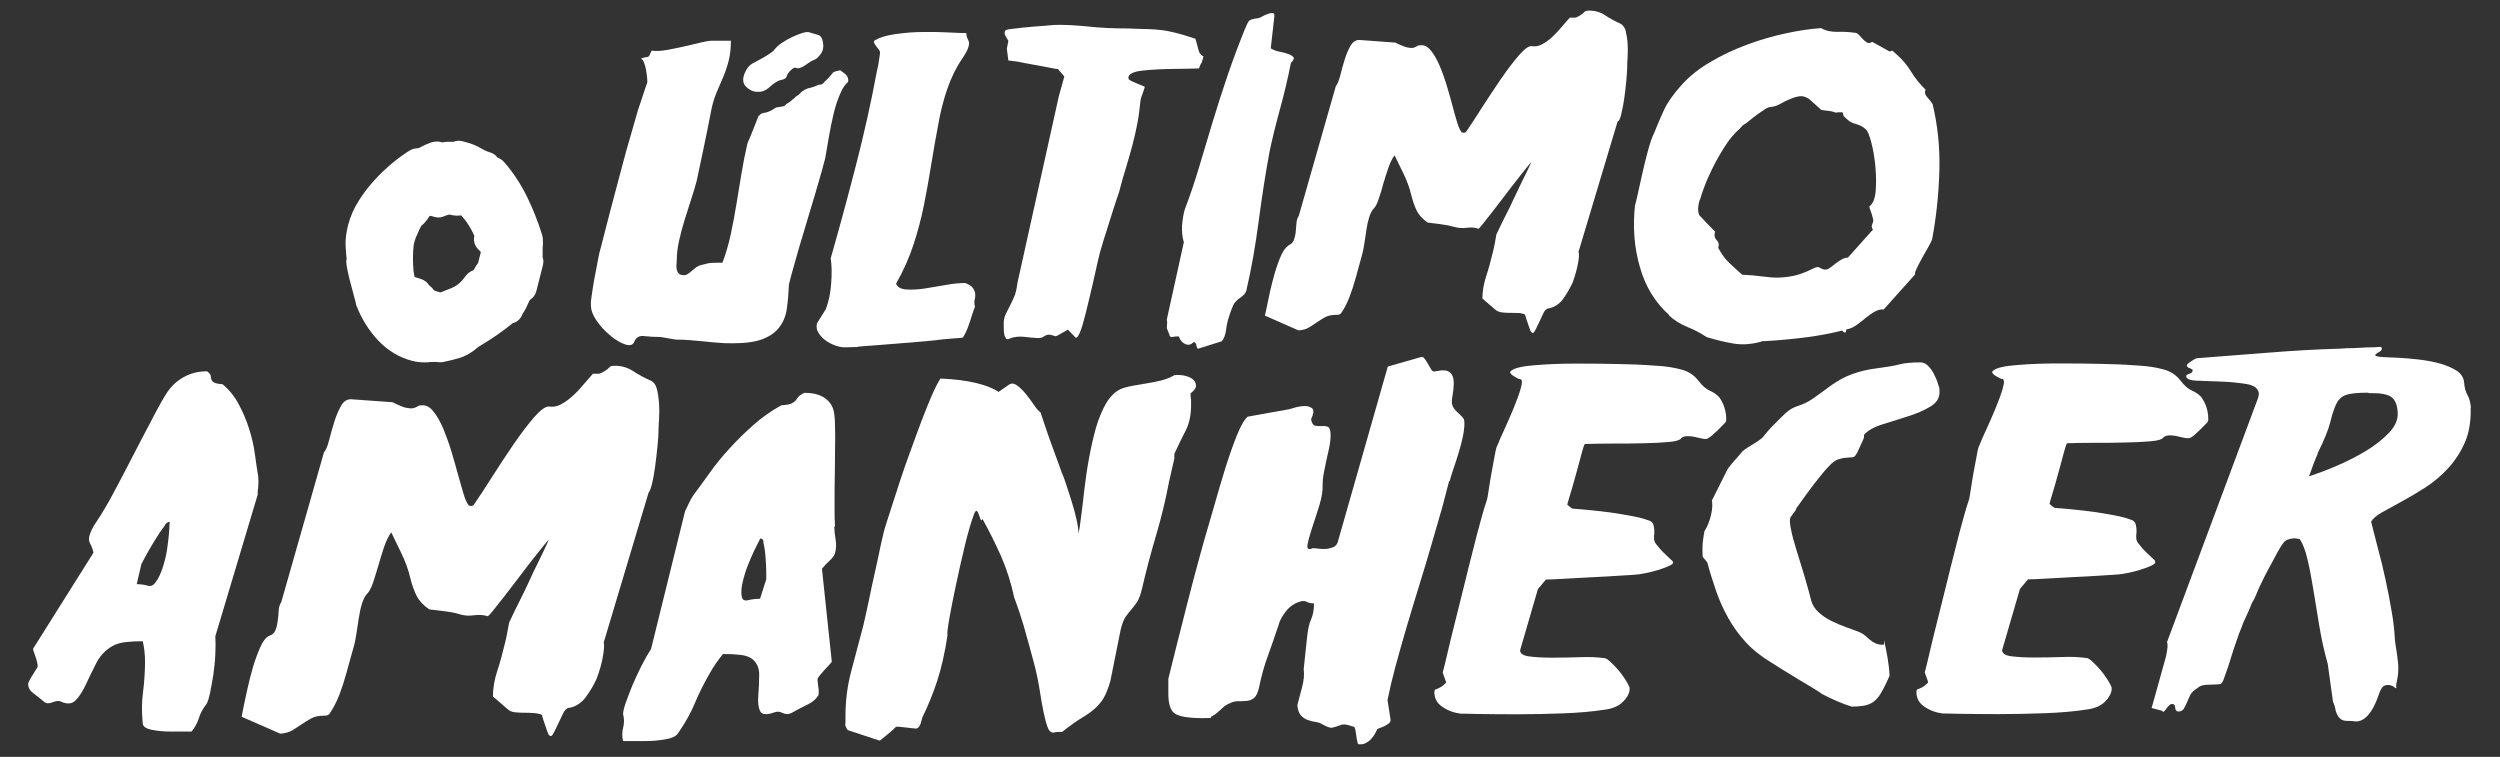
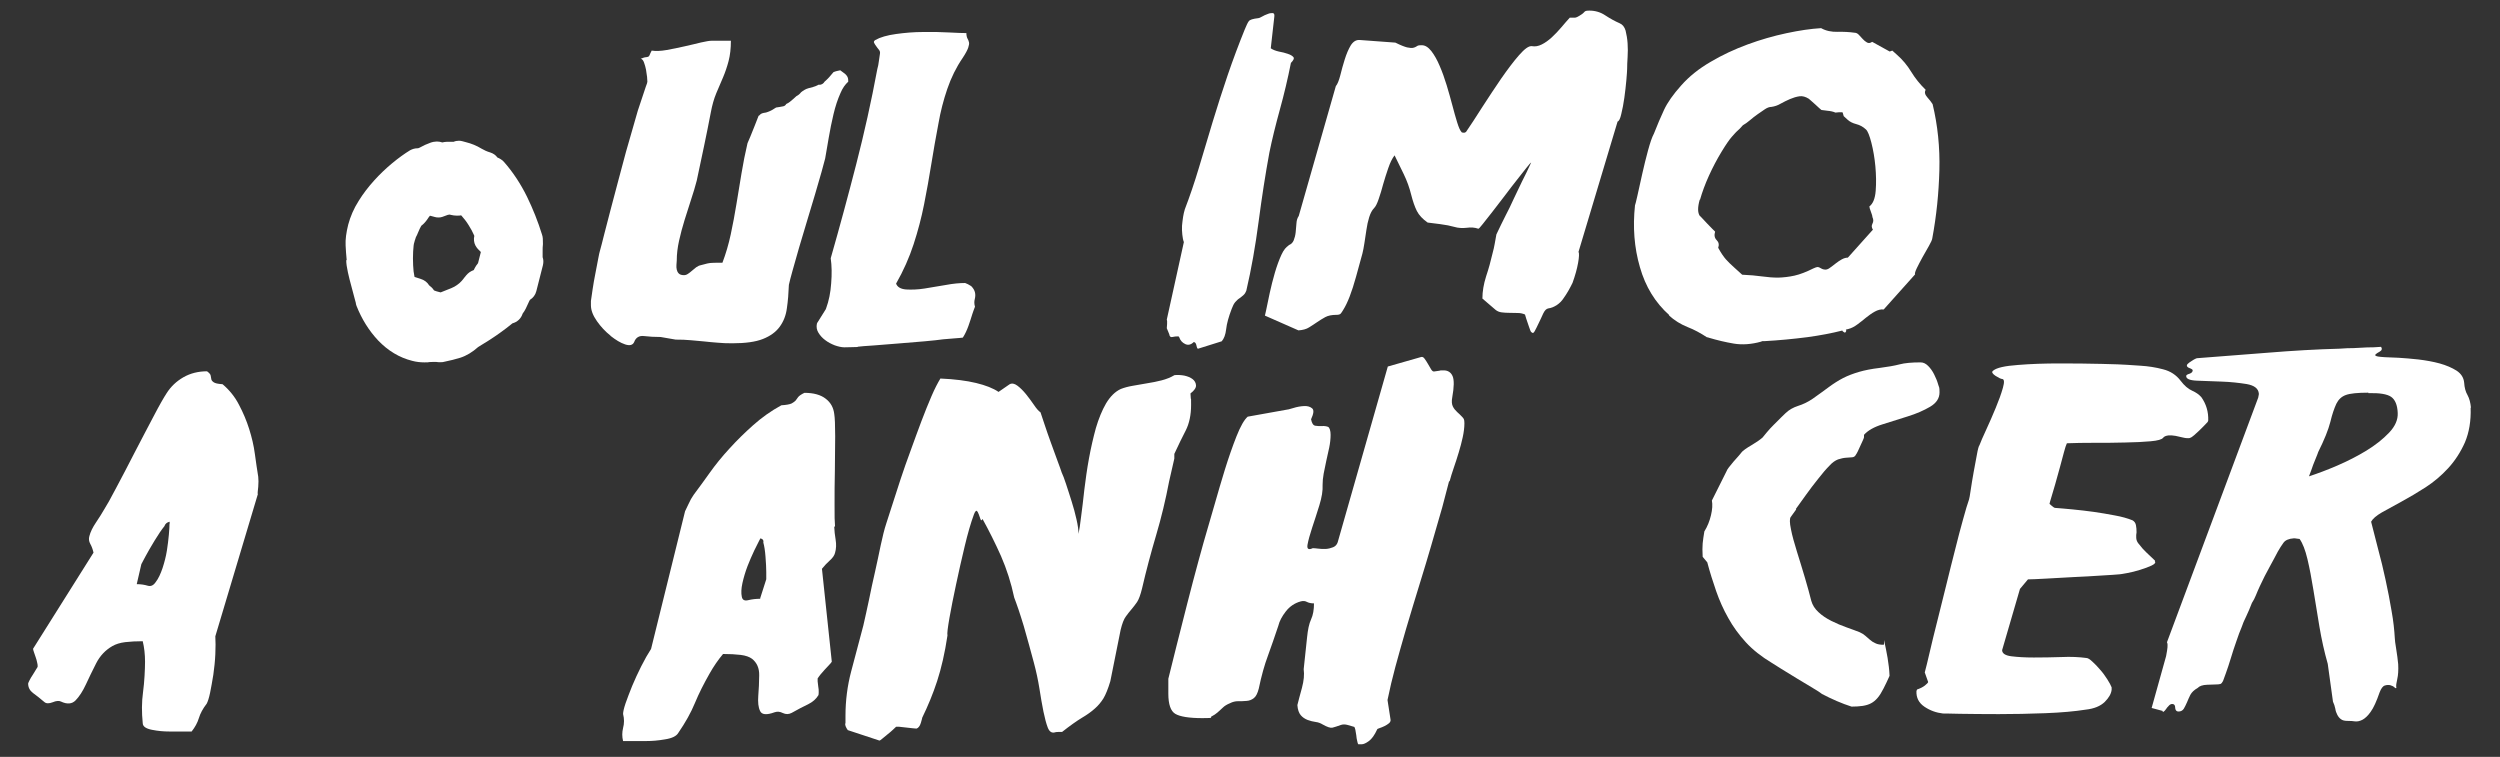
<svg xmlns="http://www.w3.org/2000/svg" id="Camada_1" version="1.1" viewBox="0 0 1625.4 492.1">
  <rect x="0" y="0" width="1625.4" height="492.1" fill="#333333" stroke="none" />
  <defs>
    <style> .st0 { fill: #fff; } </style>
  </defs>
  <path class="st0" d="M225.1,169.2c0,2.1.4,4.6,1.1,7.9.7,3,1.4,6.1,2.3,9.2.8,2.9,1.5,5.6,2.1,7.9.4,1.5.6,2.3.7,2.6,0,.7.3,1.4.5,2.1,3.4,8.6,8.1,16.1,14,22.4,6.4,6.7,13.8,11.2,22.2,13.3,2.6.7,5.3,1,7.9,1s2.2,0,3.3-.2c.9,0,1.8-.1,2.8-.1s2.2,0,3.4.2c.4,0,.7,0,1.1,0,.9,0,1.9-.1,2.8-.4,3.4-.7,6.7-1.5,9.9-2.5,4.1-1.3,8-3.7,11.7-7,4.7-2.8,9.4-5.8,13.9-9,3-2.1,5.8-4.3,8.4-6.4,3.1-.8,5.6-3.1,6.6-6.3.8-1,1.5-2.2,2.1-3.4.6-1.3,1.3-2.7,1.9-4.1.2-.5.5-1.1.8-1.5,2-1.2,3.5-3.2,4.1-5.6l4.3-16.9c.4-1.8.4-3.6-.2-5.2,0-1.1,0-2.3,0-3.7,0-1.7,0-3.3.2-4.8,0-2.7,0-4.6-.6-6.2-2.6-8.4-5.9-16.7-9.8-24.7-4.1-8.3-9.1-15.9-14.9-22.5-.6-.7-1.4-1.4-2.3-1.9-.6-.4-1.3-.7-2-1-1.1-1.6-2.8-2.7-4.7-3.3-2.1-.6-4-1.5-5.7-2.5-3.1-1.9-6.5-3.3-10.2-4.2l-2.2-.6c-.7-.2-1.5-.3-2.2-.3-1.2,0-2.4.2-3.5.7h-4.3c0,0-.1,0-.2,0-1,0-1.9.2-2.8.4-1.2-.4-2.4-.6-3.6-.6s-2.9.3-4.2.8c-2.3.8-4.7,1.9-7,3.2-.7.4-1.1.4-1.4.4,0,0,0,0,0,0-1.7,0-3.3.5-4.8,1.3-3.6,2.2-7.5,5-11.6,8.4-4.1,3.4-8,7.1-11.7,11.2-3.8,4.2-7.2,8.6-10.1,13.3-3.2,5-5.4,10.2-6.8,15.4-1.3,5.2-1.9,9.7-1.7,13.5.1,3,.4,6.2.7,9.6ZM268.6,163.6c.2-3.8.5-5,.5-5.1l.4-1.4c0-.4.2-.7.3-1,.2-.7.4-1.3.6-1.9.5-.9,1-1.9,1.4-3,.3-.8.7-1.7,1.1-2.5.4-.7.7-1.3,1-1.9,1.6-1.2,3-2.8,4.2-4.6.4-.7.9-1.3,1.4-1.9h.3c0,0,1.9.5,1.9.5l1.1.3c.7.2,1.5.3,2.3.3s1.7-.1,2.5-.4c.5-.2,1.1-.4,3-1.1.2,0,.4-.2.5-.2.4,0,.9-.1,1.3-.2l.7.2c1.3.3,2.6.5,3.9.5s1.9,0,2.8-.2c.1.1.3.3.4.4,1.5,1.7,3.1,3.7,4.5,6,1.4,2.2,2.6,4.4,3.5,6.5,0,.2.1.3.2.4-.5,2.1-.3,4.4.7,6.3.9,1.7,2.2,3,3.5,4.2,0,0,0,.1,0,.2l-1.8,7.1c-.4.5-.8,1-1.2,1.6-.6.9-1.1,1.9-1.6,2.9-.5.2-.9.4-1.4.6-2,1-3.3,2.5-4.2,3.7,0,0-.1.2-.2.2-1.6,2.2-2.8,3.4-3.5,4-1.1.9-2.2,1.7-3.3,2.3-1.3.7-2.8,1.3-4.4,1.9-1.4.5-2.9,1.1-4.5,1.8l-.8-.2c-1.2-.3-2.4-.6-3.3-1,0,0-.1,0-.3-.2-.8-1.3-1.9-2.3-3.1-3.2-1.2-2-3.2-3.5-5.6-4.2-.2,0-.5-.2-.9-.3-.8-.3-1.6-.5-2.5-.8-.2,0-.3-.1-.5-.2-.5-2.2-.8-4.8-.9-7.5-.2-3.1-.1-6,0-8.9Z" />
  <path class="st0" d="M397,218.4c3.3,2.6,6.4,4.5,9.4,5.5,3,1,5,.5,5.9-1.5,1.1-3,3.3-4.3,6.5-3.9,3.3.4,6.8.6,10.7.6l9.8,1.7c3.5,0,6.7.1,9.8.4,3,.3,6,.6,8.8.8,2.8.3,5.7.6,8.6.8,2.9.3,6.1.4,9.6.4,8.5,0,15.1-.9,19.9-2.8,4.8-1.9,8.4-4.5,10.9-7.9,2.5-3.4,4.1-7.4,4.7-12.1.7-4.7,1.1-9.8,1.3-15.2.4-1.9,1.2-5,2.4-9.3,1.2-4.3,2.6-9.2,4.2-14.8,1.6-5.5,3.4-11.3,5.2-17.4,1.8-6.1,3.6-11.9,5.2-17.3,1.6-5.4,3-10.3,4.2-14.5,1.2-4.2,2-7.2,2.4-8.9.7-3.8,1.4-8.2,2.3-13.4.9-5.2,1.9-10.3,3.1-15.3,1.2-5.1,2.7-9.7,4.6-13.9,1.3-3.1,3-5.5,5-7.3,0-1.1,0-2.2-.6-3.3-.4-.7-.9-1.3-1.5-1.8l-3.1-2.3c-1.5.3-3,.6-4.4,1.2-1,1.1-1.9,2.3-2.9,3.4-.9,1-1.9,1.9-2.9,2.8-.6,1-1.4,1.7-2.8,2-.4,0-.8,0-1.2,0,0,0-.2.1-.3.2-2,1.1-4.2,1.5-6.3,2.1-1.8.5-3.3,1.5-4.7,2.6-.8,1.1-1.8,1.9-3,2.5-.7.6-1.4,1.3-2.1,1.9-1.5,1.3-2.8,2.5-4.5,3.2-.4.7-1,1.3-1.9,1.5-1.6.3-3.1.6-4.7.8-.2.1-.4.2-.5.3-1.5,1-3,1.9-4.7,2.5-.9.4-1.8.6-2.8.7-1,.2-1.9.5-2.6,1.3-.2.3-.5.5-.8.6-.8,2-1.6,4.1-2.5,6.4-1,2.5-2,4.9-2.9,7.2-1,2.3-1.6,3.7-1.8,4.2-1.5,6.4-2.8,12.9-3.9,19.6-1.1,6.7-2.2,13.3-3.3,20-1.1,6.7-2.3,13.2-3.7,19.7-1.4,6.5-3.2,12.6-5.4,18.4-2.4,0-4.6,0-6.5.1-2,0-4.4.6-7.5,1.5-1.1.2-2.1.7-3.1,1.4-1,.8-1.9,1.5-2.8,2.3-.9.8-1.7,1.4-2.6,2-.9.6-1.7.8-2.6.8-1.5,0-2.6-.4-3.3-1.1-.7-.7-1.1-1.6-1.3-2.5-.2-.9-.3-2-.2-3.1.1-1.1.2-2.1.2-2.8,0-4.1.5-8.4,1.5-12.9,1-4.5,2.2-9,3.6-13.5,1.4-4.5,2.8-8.9,4.2-13.2,1.4-4.3,2.7-8.4,3.7-12.4,1.5-7.1,3.1-14.5,4.7-22.2,1.6-7.7,3.1-15,4.4-21.9.9-4.9,2.1-9.1,3.6-12.7,1.5-3.6,3-7,4.4-10.3,1.4-3.3,2.6-6.8,3.6-10.6,1-3.8,1.5-8.2,1.5-13.2h-12.7c-1.3,0-3.5.4-6.7,1.1-3.1.8-6.7,1.6-10.6,2.5-3.9.9-7.8,1.7-11.7,2.4-3.9.7-7.2.8-9.8.4-.7,1.3-1.1,2.3-1.3,2.8-.2.6-.5.9-.8,1.1-.3.2-.9.3-1.6.4-.8,0-1.9.4-3.4,1,.9.2,1.6,1,2.1,2.4.5,1.4,1,3,1.3,4.6.3,1.7.5,3.3.7,4.8.1,1.5.2,2.5.2,3.1s-.3,1.3-1,3.2c-.7,2-1.4,4.1-2.1,6.3-.8,2.3-1.8,5.3-3.1,9.3-.7,2.4-1.7,6.1-3.1,10.8-1.4,4.8-2.9,10.1-4.6,16-1.6,5.9-3.3,12.1-5,18.7-1.7,6.6-3.4,12.9-5,18.9-1.6,6-3,11.4-4.2,16.2-1.2,4.8-2.1,8.4-2.8,10.8-.2.6-.6,2.3-1.1,5.1-.5,2.8-1.1,6-1.8,9.4-.7,3.5-1.3,6.9-1.8,10.3-.5,3.4-.9,5.9-1.1,7.6v2.8c0,3.2,1.3,6.6,3.9,10.3,2.6,3.7,5.5,6.8,8.8,9.4Z" />
  <path class="st0" d="M557.9,225.4c1.7-.2,5.1-.5,10.1-.8,5-.4,10.4-.8,16.3-1.3,5.9-.5,11.5-.9,16.9-1.4,5.4-.5,9.4-.9,12-1.3,1.7-.2,4.6-.4,8.5-.7,1.4-.1,2.9-.2,4.3-.4,3-4.6,4.6-10.4,6.2-15.4.5-1.6,1.1-3.1,1.7-4.7-.5-1.6-.6-3.4-.1-5.1.7-3,.2-5.6-2.1-8-.1-.1-.2-.2-.3-.3-1.5-1-2.8-1.6-3.9-2-3.7,0-7.9.4-12.7,1.3-4.8.8-9.4,1.6-13.8,2.3-4.4.7-8.4.8-11.9.6-3.5-.3-5.6-1.5-6.5-3.8,4.8-8.4,8.6-17,11.4-25.6,2.8-8.6,5.1-17.3,6.8-25.9,1.7-8.6,3.3-17.4,4.7-26.2,1.4-8.8,3-17.7,4.7-26.7,1.3-7.5,3.2-14.9,5.7-22.2,2.5-7.3,5.8-14,9.9-20,2-3,3.2-5.3,3.7-6.8.5-1.5.7-2.7.5-3.5-.2-.8-.5-1.7-1-2.5-.4-.8-.7-2-.7-3.5-2.2,0-5.9-.1-11.2-.4-5.3-.3-11-.4-16.9-.3-6,0-11.8.5-17.6,1.3-5.8.8-10.3,2.1-13.5,3.9-.9.6-1.1,1.2-.8,1.8.3.7.8,1.4,1.3,2.1.5.8,1.1,1.5,1.8,2.4.7.8.9,1.7.7,2.7-.2,1.5-.4,3.1-.7,4.8-.2,1.7-.5,3.4-1,5.1-3.9,21-8.5,41.6-13.7,61.8-5.2,20.2-10.7,40.6-16.6,61.2.7,4.9.8,10.3.3,16.3-.4,6-1.5,11.4-3.3,16.3,0,.2-.3.8-1,1.8-.7,1-1.3,2.1-2,3.2-.7,1.1-1.3,2.2-2,3.2-.7,1-1,1.6-1,1.8-.4,2.1-.1,4,1,5.8,1.1,1.8,2.5,3.4,4.4,4.8,1.8,1.4,3.9,2.5,6.2,3.4,2.3.8,4.4,1.3,6.3,1.3s2.7,0,4.7-.1c2.1,0,3.3-.1,3.7-.1Z" />
-   <path class="st0" d="M653.9,220.1c.7.6,1.5.6,2.6,0,2.8-1.1,6-1.5,9.4-1.1,3.5.4,6.4.7,8.8.8,1.7,0,2.9-.3,3.6-.8,1.3-.9,2.4-1.4,3.3-1.4s1.6,0,2.3.3c.7.2,1.2.4,1.8.6.5.2,1.1,0,1.8-.3l6.8-3.9,4.6,4.8c.7.9,1.5.5,2.4-1.3,1-1.8,2-4.4,2.9-7.9,1-3.5,2-7.5,3.1-12,1.1-4.5,2.2-9.1,3.3-13.9,1.1-4.8,2.1-9.4,3.1-13.9,1-4.5,2-8.3,3.1-11.5.2-.9.9-3.1,2-6.5,1.1-3.4,2.2-7,3.4-10.8,1.2-3.8,2.3-7.4,3.4-10.6,1.1-3.2,1.7-5.2,2-5.9,1.5-5.8,3-11.2,4.6-16.2,1.5-5,2.9-9.8,4.1-14.4,1.2-4.6,2.2-9.1,3.1-13.6.9-4.5,1.5-9.3,2-14.4,0-.9.4-2.6,1.3-4.9.9-2.3,1.4-4,1.6-4.9-.9-.4-2.7-1.1-5.5-2.3-2.8-1.1-4.4-2-4.9-2.5l-.3-1.1c.2-2.4,3.3-4,9.3-4.6,6-.7,12.8-1,20.5-1.1,5.5,0,10.9-.2,16.1-.3.1-.4.3-.7.4-1.1.4-1.1.9-2.1,1.5-2.9.3-1.3.7-2.5,1.1-3.8-.1,0-.3-.2-.4-.2-.9-.6-1.5-1.2-2-1.8-.4-.7-.8-1.6-1.1-3-.3-1.3-.9-3.5-1.8-6.5-5-1.7-9.2-3-12.5-3.8-3.4-.8-6.5-1.5-9.4-1.8-2.9-.4-6-.6-9.3-.7-3.3,0-7.4-.2-12.4-.4-9.8,0-18.6-.4-26.5-1.3-7.9-.8-15.1-1.2-21.6-1-4.3.4-8.8.8-13.5,1.1-4.7.4-9.9.9-15.8,1.7-1.7.2-2.7.7-2.9,1.4-.2.8-.2,1.5.2,2.4.3.8.8,1.6,1.3,2.4.5.8.8,1.2.8,1.4l-1,5.1,1,7.6c.2,0,2.3.3,6.2.8,2.6.6,6.1,1.2,10.4,2,4.3.8,7.9,1.4,10.7,2,2.8.6,4.4.8,4.9.8l4.2,4.8-3.6,12.9-27,121.8c-.4,3.6-1.1,6.5-2.1,8.7-1,2.3-1.9,4.2-2.8,5.9-.9,1.7-1.7,3.3-2.4,4.8-.8,1.5-1.3,3.3-1.5,5.3v3.9c0,1.5.1,2.9.3,4.2.2,1.3.7,2.3,1.3,2.8Z" />
  <path class="st0" d="M770.3,136.2c-.4,1.3-.8,2.9-1.1,4.8-.3,1.9-.5,3.8-.7,5.8-.1,2,0,3.9.2,5.8.2,1.9.5,3.5,1,4.8l-11.1,50.4c.2.4.3,1.3.2,2.8-.1,1.5-.2,2.4-.2,2.8l1.6,3.9c.2,1.5.9,2.1,2.1,1.8,1.2-.3,2.3-.4,3.4-.4s.5.2,1,.6c.7,2.1,2,3.5,3.9,4.4s3.8.4,5.5-1.3c.9,0,1.5.8,1.8,2.3.3,1.5.7,2.2,1.1,2l15.3-4.8c1.5-1.7,2.5-4.3,2.9-7.9.4-3.6,1.6-8,3.6-13.2.7-1.9,1.4-3.3,2.3-4.4.9-1,1.8-1.9,2.8-2.5,1-.7,1.8-1.4,2.6-2.1.8-.7,1.4-1.7,1.8-2.8,3.3-14.1,5.9-29,8-44.9,2.1-15.9,4.4-30.8,7-44.9,1.7-8.4,4-17.7,6.8-27.9,2.8-10.1,5.2-20.3,7.2-30.4,1.7-1.7,2.3-3,1.6-3.8-.7-.8-1.8-1.5-3.6-2.1-1.7-.6-3.7-1.1-5.9-1.5-2.2-.5-3.9-1.2-5.2-2.1l2.3-20.5c.2-1.5-.1-2.3-1-2.4-.9,0-2,0-3.3.6-1.3.5-2.6,1-3.7,1.7-1.2.7-2,1-2.4,1-3.5.4-5.5,1-6.2,2-.7.9-1.5,2.7-2.6,5.3-3.9,9.6-7.6,19.5-11.1,29.7-3.5,10.2-6.7,20.4-9.8,30.5-3,10.1-6,20-8.9,29.7-2.9,9.7-6,18.8-9.3,27.4Z" />
  <path class="st0" d="M838,159.6c-1.7.8-3.4,2.8-4.9,6.1-1.5,3.3-2.9,7.1-4.2,11.5-1.3,4.4-2.4,8.9-3.4,13.4-1,4.5-1.8,8.4-2.4,11.5l-.7,3.1,21.8,9.6c2.8-.2,5.2-.8,7-2,1.8-1.1,3.6-2.3,5.2-3.4,1.6-1.1,3.4-2.2,5.2-3.2,1.8-1,4.3-1.5,7.3-1.5s3-1.1,4.4-3.2c1.4-2.2,2.8-5.1,4.2-8.7,1.4-3.7,2.8-7.9,4.1-12.7,1.3-4.8,2.7-9.9,4.2-15.3.4-1.7.9-3.9,1.3-6.8.4-2.8.9-5.7,1.3-8.6.4-2.9,1-5.6,1.8-8.2.8-2.5,1.8-4.5,3.1-5.8,1.1-1.1,2.1-3.1,3.1-6.1,1-2.9,2-6.1,2.9-9.6,1-3.5,2.1-6.9,3.3-10.4,1.2-3.5,2.5-6.2,4.1-8.3,1.7,3.6,3.7,7.6,5.9,12.1,2.2,4.5,3.8,9,4.9,13.5,1.1,4.3,2.3,7.8,3.7,10.6,1.4,2.7,3.7,5.2,7,7.5,1.5.2,4.2.5,8,1,3.8.5,6.9,1.1,9.3,1.8,2.6.8,5.3.9,8.1.6,2.8-.4,5.3-.2,7.5.6.2.2,1.2-.8,2.9-3,1.7-2.2,3.8-4.8,6.3-8,2.5-3.2,5.2-6.7,8-10.4,2.8-3.8,5.5-7.2,8-10.4,2.5-3.2,4.6-5.9,6.3-8,1.7-2.2,2.7-3.2,2.9-3.2-2.2,4.7-4.1,8.8-5.9,12.2-1.7,3.5-3.5,7.2-5.4,11.3-1.8,4-3.6,7.7-5.4,11.1-1.7,3.4-3.7,7.4-5.9,12.1-.4,2.3-.8,4.3-1.1,6.1-.3,1.8-.8,4-1.5,6.6-1.1,4.7-2.4,9.6-4.1,14.6-1.6,5.1-2.4,9.8-2.4,14.4l8.5,7.3c1.1.9,2.4,1.5,4.1,1.7,1.6.2,3.3.3,5,.3s3.5,0,5.4.1c1.8,0,3.4.4,4.7,1,0,.2.3,1.1.8,2.7.5,1.6,1.1,3.4,1.8,5.3.7,2,1.1,3.1,1.3,3.2.9,1.1,1.7,1,2.4-.4.8-1.4,1.6-3.1,2.6-5.2,1-2.1,2-4.1,2.9-6.2,1-2.1,2.1-3.2,3.4-3.4,1.7-.2,3.5-.9,5.4-2.1,1.8-1.2,3.3-2.7,4.4-4.4,1.1-1.5,2.1-3.1,3.1-4.8,1-1.7,1.9-3.5,2.8-5.3,1.7-4.7,2.9-9,3.6-12.9.7-3.9.8-6.4.3-7.3l25.4-84.7c.9-.2,1.7-1.8,2.4-4.9.8-3.1,1.4-6.6,2-10.6.5-3.9,1-7.7,1.3-11.4.3-3.7.5-6.1.5-7.2,0-2.1.1-4.6.3-7.7.2-3.1.2-6.1,0-9.1-.2-3-.7-5.7-1.3-8.2-.7-2.4-2-4-3.9-4.8-3-1.3-6.1-3-9.3-5.1-3.1-2.1-6.6-3.1-10.3-3.1s-2.7.8-4.9,2.3c-2.2,1.5-3.7,2.3-4.6,2.3h-3.3c-1.7,1.9-3.6,4-5.5,6.3-2,2.3-4,4.5-6.2,6.5-2.2,2-4.3,3.5-6.5,4.6-2.2,1.1-4.3,1.5-6.5,1.1-2-.2-4.7,1.8-8.3,5.9-3.6,4.1-7.4,9.2-11.6,15.2-4.1,6-8.2,12.2-12.4,18.7-4.1,6.5-7.6,11.8-10.4,15.9-.4.4-.9.6-1.3.6s-.5,0-1-.1c-.4,0-.7-.2-.7-.4-.9-.9-1.8-3-2.8-6.2-1-3.2-2-6.8-3.1-11-1.1-4.1-2.3-8.5-3.7-13.1-1.4-4.6-2.9-8.8-4.6-12.7-1.6-3.8-3.4-7-5.4-9.6-2-2.5-4-3.8-6.2-3.8s-2.6.2-3.3.7c-.7.5-1.5.8-2.4,1-1,.2-2.3,0-3.9-.3-1.6-.4-4.2-1.4-7.6-3.1l-23.1-1.7c-2.4-.2-4.3,1-5.9,3.5-1.5,2.5-2.8,5.6-3.9,9.1-1.1,3.6-2.1,7-2.9,10.4-.9,3.4-1.8,5.7-2.9,7l-24.1,84.4c-.9,1.3-1.4,2.9-1.5,4.8-.1,1.9-.3,3.8-.5,5.8-.2,2-.7,3.8-1.3,5.3-.7,1.6-1.8,2.7-3.6,3.2Z" />
  <path class="st0" d="M1085.1,205.1c3.6,3.3,7.6,5.7,12,7.5,4.4,1.7,8.6,4,12.7,6.7.3,0,.7,0,1.3.3,5.4,1.6,10.8,2.9,16.2,3.8,5.4.9,11.4.5,17.8-1.3.3-.3,1-.4,2.1-.3,9.2-.5,18.6-1.4,28-2.6,8-1.1,15.5-2.5,22.6-4.3,0,.2.2.5.5.7.7.6,1.2.8,1.5.5.6-.7.7-1.2.3-1.8.5-.1,1.1-.3,1.6-.4,2-.5,3.9-1.5,5.8-2.9,1.9-1.4,3.7-2.8,5.6-4.4,1.9-1.5,3.8-2.9,5.8-4,2-1.1,3.9-1.6,5.8-1.4l20.4-22.8c-.3-.5.1-1.9,1.1-4,1-2.1,2.3-4.5,3.7-7.1,1.5-2.6,2.9-5.1,4.2-7.4,1.3-2.3,2.1-4,2.2-5,2.7-14.5,4.2-29.2,4.6-44.2.4-14.9-1.1-29.3-4.4-43-.8-1.3-2-2.8-3.5-4.5-1.5-1.7-1.9-3.3-1-4.8-3.8-3.7-6.9-7.6-9.4-11.7-2.5-4.1-5.6-7.9-9.4-11.2l-2.9-2.6-1.7.6-11.4-6.3c-1.3.9-2.4,1-3.4.4-1-.6-1.9-1.3-2.7-2.2-.8-.9-1.7-1.8-2.5-2.7-.8-.9-1.8-1.4-2.7-1.4-3.5-.5-7.3-.7-11.2-.6-3.9.1-7.5-.6-10.7-2.4-6.7.4-14.2,1.5-22.6,3.3-8.4,1.8-16.8,4.2-25.2,7.3-8.4,3.1-16.4,6.8-24,11.3-7.6,4.4-14,9.5-19.2,15.4-5.2,5.8-8.9,11.1-11.1,15.8-2.2,4.7-4.4,9.9-6.6,15.5-1.2,2.2-2.4,5.7-3.8,10.8-1.4,5-2.6,10.2-3.8,15.4-1.2,5.2-2.2,9.9-3.1,14-.9,4.1-1.5,6.3-1.6,6.4-1.5,14.1-.5,27.5,3.2,40.2,3.6,12.7,10,23.1,19.1,31.2ZM1105.3,129.8c1.4-4.9,3.3-10.1,5.8-15.6,2.5-5.5,5.2-10.6,8.1-15.4,2.9-4.8,5.2-8.1,6.8-9.9.4-.5,1-1.1,1.7-1.9.7-.8,1.5-1.6,2.3-2.3.8-.7,1.5-1.4,2.1-2.1.6-.6.9-1.1,1.1-1.2,1.4-.8,2.9-1.8,4.5-3.2,1.6-1.4,3.2-2.6,5-3.9,1.7-1.2,3.3-2.3,4.8-3.3,1.5-1,2.9-1.5,4.2-1.5,2-.3,4-.9,6-2.1,2-1.1,4-2.1,6.1-3,2.1-.9,4.1-1.5,6.1-1.8,2-.3,4,.3,6.1,1.6l1.5,1.3,2.7,2.4,2.5,2.3,1.5,1.3c.4,0,1.7.2,3.9.5,2.2.2,3.9.6,5.2,1.2.3,0,1-.1,2.2-.2,1.2,0,2,0,2.4,0,.1.1.4.9.8,2.5l2.5,2.3c1.5,1.4,3.4,2.3,5.7,2.9,2.3.6,4.4,1.7,6.3,3.5,1.1,1,2.3,3.9,3.5,8.6,1.2,4.7,2.1,9.9,2.6,15.4.5,5.6.6,10.9.2,15.9-.4,5-1.8,8.4-4.1,10.1,0,.6.3,1.7,1,3.5.7,1.8,1,2.9,1,3.5.7,1.5.7,2.9,0,4.2-.7,1.3-.6,2.6.3,3.9l-16.3,18.2c-1.3,0-2.6.4-3.9,1.1-1.3.7-2.6,1.6-3.9,2.6-1.3,1-2.5,2-3.7,2.8-1.1.9-2.2,1.3-3.2,1.3-1.1-.1-1.9-.3-2.3-.6-.4-.2-.8-.5-1.3-.7-.4-.2-.9-.4-1.4-.4-.5,0-1.4.3-2.7.9-4.6,2.3-8.7,3.9-12.3,4.7-3.6.8-7.2,1.2-10.6,1.3-3.4,0-6.9-.3-10.6-.8-3.7-.5-7.9-.9-12.8-1.1l-5.2-4.7c-2.1-1.9-3.9-3.6-5.4-5.3-1.5-1.7-3.2-4.2-5-7.5.7-2,.4-3.6-1-5-1.4-1.4-1.7-3.2-1-5.5-.4-.4-1.1-1.1-2.1-2.1-1-1-2-2.1-3.1-3.2-1.1-1.1-2.1-2.2-3-3.2-.9-1-1.5-1.6-1.8-1.8-1.4-2.1-1.4-5.6,0-10.5Z" />
-   <path class="st0" d="M491.9,59.6c3,.5,5.9-.6,8.7-3.2,2.9-2.6,5.2-4,7.2-4.4,1.9-.4,3.1-1,3.5-1.9.4-1.6,1.4-3.2,2.9-4.5,1.5-1.4,2.5-1.9,3.2-1.5,1.3.7,3.3.2,6-1.6,1.1-.7,2.1-1.5,3.2-2.2,1.1-.7,2.1-1.2,3-1.5,1-.3,2.2-1.4,3.8-3.4,1.6-2,2.2-4.5,1.7-7.6-.4-3-1.6-4.8-3.5-5.2-1.9-.5-3.7-1-5.4-1.6-1.7-.6-5.5.4-11.4,3.2-2.3,1.1-4.5,2.3-6.5,3.7-2,1.4-3.7,2.9-5.1,4.7-1.4,1.7-5.9,4.5-13.5,8.4-2.5,1.3-4.4,3.6-5.7,7-1.3,3.4-1,6.1.8,8.1,1.8,2,4.2,3.3,7.2,3.7Z" />
  <path class="st0" d="M167.5,321c0-.4.1-1.9.4-4.5.2-2.6.2-4.7,0-6.5-.7-4.5-1.5-9.5-2.2-14.9-.7-5.4-2-10.8-3.7-16.2-1.7-5.4-3.9-10.6-6.6-15.7-2.6-5.1-6.2-9.6-10.7-13.4-3-.2-4.9-.6-5.8-1.3-.9-.6-1.4-1.3-1.5-1.9-.1-.6-.3-1.4-.4-2.3-.1-.9-.9-1.8-2.4-2.9-5.7,0-10.9,1.3-15.4,3.9-4.5,2.6-8.1,6-10.9,10.4-1.7,2.6-4.6,7.6-8.4,14.9-3.9,7.3-7.9,15.1-12.2,23.3-4.2,8.2-8.2,15.9-12,23-3.7,7.1-6.4,11.9-7.9,14.2-1.5,2.6-3.3,5.5-5.4,8.6-2.1,3.1-3.6,6.1-4.3,8.9-.5,1.7-.3,3.4.6,5,.9,1.6,1.6,3.5,2.1,5.7l-39.3,62.5c0,.4.2,1.2.6,2.3.4,1.1.7,2.2,1.1,3.2.4,1.1.7,2.2.9,3.2.3,1.1.4,1.9.4,2.6s-.3.9-.9,1.9c-.6,1.1-1.4,2.3-2.2,3.6-.9,1.3-1.6,2.5-2.2,3.7-.6,1.2-.9,1.9-.9,2.1,0,2.6,1.1,4.6,3.2,6.2,2.1,1.5,4.6,3.5,7.3,5.8,1.2,1.1,3.1,1.1,5.4.2,2.4-1,4.2-1.1,5.4-.5,4,1.9,7.2,1.7,9.6-.8,2.4-2.5,4.6-5.9,6.6-10.2,2-4.3,4.2-8.9,6.7-13.8,2.5-4.9,6-8.6,10.5-11.2,2.2-1.3,5.1-2.2,8.4-2.6,3.4-.4,7.2-.6,11.4-.6,1,4.1,1.5,8.5,1.5,13.3s-.4,13.3-1.3,19.8c-.9,6.5-.9,13.2-.2,20.1,0,2.2,2,3.6,6,4.4,4,.8,7.7,1.1,11.2,1.1h14.6c2.2-2.8,3.8-5.7,4.7-8.7.9-3,2.6-6.2,5.1-9.4.7-1.3,1.5-3.7,2.2-7.1.7-3.5,1.4-7.3,2.1-11.7.6-4.3,1.1-8.7,1.3-13.3.2-4.5.2-8.4,0-11.7l27.7-92.6ZM110.2,340.7c0,1.3-.1,3.6-.4,6.8-.3,3.2-.7,6.8-1.3,10.5-.6,3.8-1.6,7.6-2.8,11.3-1.3,3.8-2.7,6.9-4.5,9.2-1.5,2.2-3.2,2.9-5.2,2.3-2-.6-4.4-1-7.1-1l3-13c.2-.4,1.1-2,2.6-4.9,1.5-2.8,3.5-6.3,6-10.4,2.5-4.1,4.6-7.2,6.4-9.4.5-1.5,1.6-2.5,3.4-2.9v1.3Z" />
-   <path class="st0" d="M421,320.7c1-.2,1.9-2.1,2.8-5.7.9-3.6,1.6-7.6,2.2-12.1.6-4.5,1.1-8.9,1.5-13.1.4-4.2.6-7,.6-8.3,0-2.4.1-5.3.4-8.9.2-3.6.2-7.1,0-10.5-.3-3.5-.7-6.6-1.5-9.4-.7-2.8-2.2-4.6-4.5-5.5-3.5-1.5-7.1-3.5-10.7-5.8-3.6-2.4-7.6-3.6-11.8-3.6s-3.1.9-5.6,2.6c-2.5,1.7-4.2,2.6-5.2,2.6h-3.7c-2,2.2-4.1,4.6-6.4,7.3-2.2,2.7-4.6,5.2-7.1,7.4-2.5,2.3-5,4-7.5,5.3-2.5,1.3-5,1.7-7.5,1.3-2.2-.2-5.4,2.1-9.6,6.8-4.1,4.8-8.6,10.6-13.3,17.5-4.7,6.9-9.5,14.1-14.2,21.5-4.7,7.4-8.7,13.6-12,18.3-.5.4-1,.6-1.5.6s-.6,0-1.1-.2c-.5-.1-.7-.3-.7-.5-1-1.1-2.1-3.5-3.2-7.1-1.1-3.7-2.3-7.9-3.6-12.6-1.3-4.7-2.7-9.8-4.3-15.1-1.6-5.3-3.4-10.1-5.2-14.6-1.9-4.4-3.9-8.1-6.2-11-2.2-2.9-4.6-4.4-7.1-4.4s-3,.3-3.7.8c-.7.5-1.7.9-2.8,1.1-1.1.2-2.6.1-4.5-.3-1.9-.4-4.8-1.6-8.8-3.6l-26.6-1.9c-2.8-.2-5,1.1-6.7,4-1.7,2.9-3.2,6.4-4.5,10.5-1.3,4.1-2.4,8.1-3.4,12-1,3.9-2.1,6.6-3.4,8.1l-27.7,97.2c-1,1.5-1.6,3.4-1.7,5.5-.1,2.2-.3,4.4-.6,6.6-.3,2.3-.7,4.3-1.5,6.2-.7,1.8-2.1,3.1-4.1,3.7-2,.9-3.9,3.2-5.6,7-1.7,3.8-3.4,8.2-4.9,13.3-1.5,5.1-2.8,10.2-3.9,15.4-1.1,5.2-2.1,9.6-2.8,13.3l-.7,3.6,25.1,11c3.2-.2,5.9-1,8.1-2.3,2.1-1.3,4.1-2.6,6-3.9,1.9-1.3,3.9-2.5,6-3.7,2.1-1.2,4.9-1.8,8.4-1.8s3.4-1.2,5.1-3.7c1.6-2.5,3.2-5.8,4.9-10,1.6-4.2,3.2-9.1,4.7-14.6,1.5-5.5,3.1-11.4,4.9-17.6.5-1.9,1-4.5,1.5-7.8.5-3.2,1-6.5,1.5-9.9.5-3.3,1.2-6.5,2.1-9.4.9-2.9,2.1-5.1,3.6-6.6,1.2-1.3,2.4-3.6,3.6-7,1.1-3.3,2.2-7,3.4-11,1.1-4,2.4-8,3.7-12,1.4-4,2.9-7.2,4.7-9.6,2,4.1,4.2,8.7,6.7,13.9,2.5,5.2,4.4,10.4,5.6,15.5,1.2,5,2.7,9,4.3,12.1,1.6,3.1,4.3,6,8.1,8.6,1.7.2,4.8.6,9.2,1.1,4.4.5,7.9,1.2,10.7,2.1,3,.9,6.1,1.1,9.4.6,3.2-.4,6.1-.2,8.6.6.2.2,1.4-.9,3.4-3.4,2-2.5,4.4-5.6,7.3-9.2,2.9-3.7,5.9-7.7,9.2-12,3.2-4.3,6.3-8.3,9.2-12,2.9-3.7,5.3-6.7,7.3-9.2,2-2.5,3.1-3.7,3.4-3.7-2.5,5.4-4.7,10.1-6.7,14.1-2,4-4.1,8.3-6.2,13-2.1,4.6-4.2,8.9-6.2,12.8-2,3.9-4.2,8.5-6.7,13.9-.5,2.6-.9,4.9-1.3,7-.4,2.1-.9,4.6-1.7,7.6-1.3,5.4-2.8,11-4.7,16.8-1.9,5.8-2.8,11.3-2.8,16.5l9.7,8.4c1.2,1.1,2.8,1.7,4.7,1.9,1.9.2,3.8.3,5.8.3s4.1,0,6.2.2c2.1.1,3.9.5,5.4,1.1,0,.2.3,1.2.9,3.1.6,1.8,1.3,3.9,2.1,6.2s1.2,3.5,1.5,3.7c1,1.3,1.9,1.1,2.8-.5.9-1.6,1.9-3.6,3-6,1.1-2.4,2.2-4.7,3.4-7.1,1.1-2.4,2.4-3.7,3.9-3.9,2-.2,4.1-1,6.2-2.4,2.1-1.4,3.8-3.1,5.1-5,1.2-1.7,2.4-3.6,3.6-5.5,1.1-1.9,2.2-4,3.2-6.2,2-5.4,3.4-10.4,4.1-14.9.7-4.5.9-7.3.4-8.4l29.2-97.5Z" />
  <path class="st0" d="M542.9,342.1c-.2-2.3-.4-6.9-.3-13.8,0-6.9,0-14.3.2-22.2.1-7.9.2-15.4.2-22.5,0-7.1-.2-11.9-.6-14.4-.5-4.2-2.3-7.5-5.6-10-3.2-2.5-7.8-3.8-13.8-3.8-2.1,1-3.5,2-4.1,2.8-.6.8-1.1,1.6-1.6,2.2-.5.6-1.4,1.2-2.6,1.9-1.3.6-3.5,1-6.7,1.2-6.8,3.7-12.9,8.1-18.4,13-5.5,4.9-10.6,9.9-15.4,15.2-4.8,5.2-9,10.4-12.7,15.6-3.7,5.2-7.2,10-10.5,14.4-1.2,1.7-2.4,3.8-3.5,6.3-1.2,2.5-1.9,4-2.1,4.4l-22.1,89.5c-2,3.1-4.2,6.9-6.4,11.3-2.2,4.4-4.2,8.7-5.9,12.8-1.7,4.2-3.1,7.9-4.3,11.3-1.1,3.3-1.6,5.6-1.6,6.9.8,3.1.8,6.2,0,9.1-.7,2.9-.7,5.7,0,8.5h8.9s6.2,0,6.2,0c3.6,0,7.7-.3,12.2-1.1,4.5-.7,7.4-2.1,8.6-4.2,4.6-6.7,8.2-13.1,10.8-19.4,2.6-6.3,5.8-12.6,9.5-19.1,2.6-4.6,5.5-8.9,8.8-12.8,4.4,0,8.2.2,11.5.6,3.2.4,5.7,1.3,7.3,2.5,3.2,2.5,4.8,6.1,4.7,10.8,0,4.7-.3,9.1-.6,13.3-.3,4.2,0,7.5,1.2,9.9,1.1,2.4,4.2,2.7,9.4.8,1.7-.6,3.4-.5,5.4.5,1.9.9,3.8.9,5.7-.1,4.1-2.3,7.7-4.2,10.7-5.6,3-1.5,5.2-3.4,6.7-5.9.1-.2.2-.9.2-2,0-1.1,0-2.3-.3-3.6-.2-1.3-.3-2.4-.4-3.4,0-1,0-1.7,0-1.9.4-.6,1-1.5,1.8-2.5.8-1,1.8-2.1,2.7-3.1,1-1,2-2.1,2.9-3.1,1-1,1.6-1.8,1.8-2.2l-6.4-60.4c1.7-2.1,3.4-3.9,5.2-5.5,1.8-1.6,2.9-3.2,3.3-4.8.8-2.7.9-5.6.4-8.6-.5-3-.8-5.8-.9-8.3ZM494.4,389.3c-2.8,0-5.5.3-7.9.9-2.4.6-3.8-.1-4.2-2.2-.5-2.3-.4-5.3.4-8.9.8-3.6,1.9-7.3,3.3-11,1.4-3.6,2.9-7,4.4-10.2,1.5-3.1,2.6-5.3,3.3-6.6l.7-1.3c1.6.4,2.2,1.4,1.9,2.8.6,2.1,1.1,5.1,1.4,9.1.3,4,.5,7.3.5,10,0,2.7,0,4.3,0,4.7l-4,12.5Z" />
  <path class="st0" d="M763.5,298.3v-3.2c2.7-5.8,5.2-11,7.5-15.4,2.2-4.4,3.4-9.9,3.4-16.4s0-2.5-.2-4.4c-.1-1.8-.2-2.9-.2-3.1,2.5-1.9,3.7-3.7,3.6-5.3-.1-1.6-.9-3-2.2-4-1.4-1.1-3.2-1.8-5.4-2.3-2.2-.4-4.4-.5-6.4-.3-2.5,1.5-5.3,2.6-8.4,3.4-3.1.8-6.2,1.4-9.4,1.9-3.1.5-6.2,1.1-9.2,1.6-3,.5-5.6,1.2-7.9,2.1-3.7,1.7-6.9,4.9-9.6,9.4-2.6,4.5-4.8,9.9-6.6,16-1.7,6.2-3.2,12.7-4.5,19.8-1.3,7-2.2,13.8-3,20.2-.7,6.5-1.4,12.3-2.1,17.5-.6,5.2-1.2,9-1.7,11.3,0-2.4-.4-5.5-1.3-9.4-.9-3.9-1.9-7.8-3.2-11.8-1.3-4-2.4-7.7-3.6-11.2-1.1-3.5-2.1-5.9-2.8-7.4-.5-1.5-1.4-4.1-2.8-7.8-1.4-3.7-2.8-7.6-4.3-11.8-1.5-4.2-2.9-8.1-4.1-11.8-1.3-3.7-2.1-6.3-2.6-7.8-1.3-.9-2.7-2.5-4.3-4.9-1.6-2.4-3.4-4.7-5.2-7-1.9-2.3-3.7-4.1-5.6-5.5-1.9-1.4-3.6-1.7-5.1-.8l-7.1,4.9c-3.5-2.4-8.4-4.3-14.6-5.8-6.2-1.5-14-2.5-23.2-2.9-1.7,2.8-3.7,6.6-5.8,11.5-2.1,4.9-4.3,10.3-6.6,16.4-2.2,6-4.6,12.3-6.9,18.8-2.4,6.5-4.6,12.7-6.6,18.8-2,6-3.8,11.6-5.4,16.7-1.6,5.1-2.9,9.1-3.9,12.1-1.3,3.9-2.4,8.6-3.6,14.1-1.1,5.5-2.4,11.3-3.7,17.3-1.4,6-2.7,12.1-3.9,18.1-1.3,6-2.5,11.7-3.7,16.8-2.7,10.4-5.4,20.3-7.9,29.8-2.5,9.5-3.7,19.1-3.7,28.8s0,3.8-.2,5c-.1,1.2.4,2.6,1.7,4.4l20.6,6.8c.2,0,.9-.4,1.9-1.3,1-.9,2.1-1.8,3.4-2.8,1.2-1,2.4-1.9,3.4-2.9,1-1,1.6-1.6,1.9-1.8,0-.2.7-.3,2.1-.2,1.4.1,2.9.3,4.5.5,1.6.2,3.1.4,4.5.5,1.4.1,2.2.2,2.4.2,1.2-.4,2.2-1.7,2.8-3.7.6-2,.9-3.2.9-3.4,3.7-7.6,7-15.5,9.7-23.8,2.7-8.3,5-18.2,6.7-29.6-.3-1.3.2-5.1,1.3-11.5,1.1-6.4,2.6-13.6,4.3-21.7,1.7-8.1,3.6-16.4,5.6-24.8,2-8.4,4-15.3,6-20.7.7-1.9,1.4-2.7,1.9-2.3.5.4.9,1.2,1.3,2.3.4,1.1.7,2.1,1.1,3.1.4,1,.8.9,1.3-.2,4.2,7.6,8.2,15.6,12,24.1,3.7,8.5,6.6,17.5,8.6,27,.7,1.9,1.7,4.5,2.8,7.8,1.1,3.2,2.2,6.8,3.4,10.7,1.1,3.9,2.2,7.9,3.4,12.1,1.1,4.2,2.2,8.2,3.2,11.8,1.5,5.6,2.7,11.2,3.6,16.8.9,5.6,1.7,10.6,2.6,14.9.9,4.3,1.8,7.8,2.8,10.4,1,2.6,2.5,3.7,4.5,3.2.5-.2,1.2-.3,2.2-.3h2.6c5.2-4.1,9.6-7.2,12.9-9.2,3.4-2,6.2-4,8.4-6,2.2-1.9,4.1-4.2,5.6-6.6,1.5-2.5,3-6.2,4.5-11.2l6.7-33.4c1-4.1,2.1-7,3.4-8.7,1.2-1.7,2.5-3.3,3.7-4.7,1.2-1.4,2.4-3,3.6-4.7,1.1-1.7,2.2-4.6,3.2-8.7,2.7-11.7,5.8-23.3,9.2-34.8,3.4-11.5,6.2-23.2,8.4-34.8l3.4-14.9Z" />
  <path class="st0" d="M942.4,313.2c.7-2.8,1.7-5.8,2.8-9.1,1.1-3.2,2.2-6.5,3.2-9.9,1-3.3,1.9-6.6,2.6-9.9.7-3.2,1.1-6.3,1.1-9.1s-.5-3.1-1.5-4.2c-1-1.1-2.1-2.1-3.2-3.1-1.1-1-2.1-2.2-2.8-3.6-.7-1.4-.9-3.4-.4-6,1.2-6.7,1.3-11.3.2-13.8-1.1-2.5-3.1-3.7-5.8-3.7s-1.6,0-2.6.2c-1,.1-2.1.3-3.4.5-.7.2-1.4-.2-2.1-1.3-.6-1.1-1.3-2.3-2.1-3.6-.7-1.3-1.5-2.4-2.2-3.4-.7-1-1.5-1.3-2.2-1.1l-21.7,6.2-32.6,114.3c-.5,1.5-1.5,2.6-3,3.2-1.5.6-3.1,1-4.7,1.1-1.6.1-3.2,0-4.9-.2-1.6-.2-2.8-.3-3.6-.3-2.8,1.3-3.9.5-3.4-2.3.5-2.8,1.5-6.5,3-11,1.5-4.5,3.1-9.4,4.7-14.6,1.6-5.2,2.3-9.6,2.1-13.3,0-2.2.2-4.6.7-7.3.5-2.7,1.1-5.5,1.7-8.3.6-2.8,1.2-5.7,1.9-8.6.6-2.9.9-5.7.9-8.3s-.6-4.7-1.7-5.2c-1.1-.4-2.4-.6-3.9-.5-1.5.1-2.9,0-4.3-.2-1.4-.2-2.3-1.6-2.8-4.2,1.7-3.7,2-6,.7-7.1-1.3-1.1-3-1.6-5.2-1.5-2.2.1-4.6.5-7.1,1.3-2.5.8-4,1.1-4.5,1.1l-25.1,4.5c-2.2,1.9-4.7,6.2-7.3,12.8-2.6,6.6-5.1,13.8-7.5,21.5-2.4,7.8-4.6,15.3-6.7,22.7-2.1,7.3-3.7,12.7-4.7,16.2-1.5,5-3.4,11.8-5.8,20.6-2.4,8.7-4.8,18-7.3,27.7-2.5,9.7-4.9,19.1-7.1,28-2.2,9-4,15.9-5.2,20.9v9.7c0,6.9,1.5,11.3,4.5,13.1,3,1.8,8.9,2.8,17.6,2.8s4.5-.4,6-1.1c1.5-.8,2.8-1.6,3.9-2.6,1.1-1,2.2-2,3.4-3.1,1.1-1.1,2.7-2.1,4.7-2.9,1.7-.9,3.5-1.3,5.2-1.3s3.9,0,5.6-.2c1.7-.1,3.3-.7,4.7-1.8,1.4-1.1,2.4-3.1,3.2-6.2,1.7-8.2,3.7-15.4,6-21.5,2.2-6.2,4.5-12.6,6.7-19.3.7-3,2.4-6.2,4.9-9.4,2.5-3.2,5.7-5.4,9.7-6.5,1.5-.4,2.8-.3,3.9.3,1.1.6,2.7,1,4.7,1,0,4.1-.6,7.6-1.9,10.4-1.3,2.8-2.1,6.7-2.6,11.7l-2.2,20.7c.5,3.5.1,7.4-1.1,12-1.3,4.5-2.2,8.3-3,11.3.2,3,1,5.2,2.2,6.6,1.2,1.4,2.7,2.4,4.5,3.1,1.7.6,3.5,1.1,5.2,1.3,1.7.2,3.2.8,4.5,1.6,3,1.7,5.1,2.4,6.4,2.1,1.2-.3,3.1-.9,5.6-1.8,1.2-.4,2.6-.4,4.1,0,1.5.4,3,.9,4.5,1.3.2.2.5.9.7,1.9.2,1.1.4,2.3.6,3.6.1,1.3.3,2.5.6,3.7.2,1.2.5,1.9.7,2.1h2.2c1.2,0,2.8-.7,4.7-2.1,1.9-1.4,3.7-3.9,5.4-7.6,0-.2.5-.5,1.5-.8,1-.3,2.1-.8,3.2-1.3,1.1-.5,2.1-1.2,3-1.9.9-.8,1.2-1.7.9-2.8l-1.9-12.3c1.5-7.3,3.2-14.5,5.1-21.5,1.9-7,4.2-15.2,6.9-24.5,2.7-9.3,6.1-20.2,9.9-32.7,3.9-12.5,8.4-28.1,13.7-46.6l4.5-17.2Z" />
-   <path class="st0" d="M1110.3,284.9c.7-.2,1.7-.8,2.8-1.8,1.1-1,2.2-2,3.4-3.1,1.1-1.1,2.2-2.2,3.2-3.2,1-1.1,1.7-1.8,2.2-2.3.2-.4.4-.8.4-1,.2-5.6-1.3-10.7-4.5-15.2-1.5-1.7-3.5-3.1-6-4.2-2.5-1.1-5-3.2-7.5-6.5-2.8-3.7-6.6-6.2-11.4-7.4-4.9-1.3-9.7-2-14.4-2.3l-9-.6c-2.5-.2-8-.4-16.5-.6-8.5-.2-17.6-.3-27.3-.3s-18.8.3-27.2,1c-8.4.6-13.7,1.8-15.9,3.6-.7.4-.9,1-.6,1.6.4.6,1,1.2,1.9,1.8.9.5,1.7,1,2.6,1.5.9.4,1.4.6,1.7.6,1.5,0,1.7,1.9.6,5.8-1.1,3.9-2.7,8.3-4.7,13.1-2,4.9-4.1,9.6-6.2,14.2-2.1,4.6-3.6,7.9-4.3,9.9-.5.6-1.1,2.7-1.7,6.2-.6,3.5-1.3,7.2-2.1,11.3-.7,4.1-1.4,7.9-1.9,11.5-.5,3.6-.9,5.7-1.1,6.3-1,2.8-2.3,7.1-3.9,13-1.6,5.8-3.4,12.4-5.2,19.8-1.9,7.3-3.8,15.1-5.8,23.2-2,8.1-3.9,15.9-5.8,23.3-1.9,7.4-3.5,14.1-4.9,20.1-1.4,5.9-2.4,10.3-3.2,13.1l2.2,6.2c0,.4-.7,1.2-2.1,2.3-1.4,1.1-3.1,1.9-5.1,2.6l-.4,1c-.2,4.3,1.5,7.7,5.2,10.2,3.7,2.5,7.7,3.9,12,4.4.2,0,3.9,0,11,.2,7.1.1,15.5.2,25.3.2s19.9-.2,30.3-.6c10.5-.4,19.2-1.2,26.2-2.3,5.5-.6,9.6-2.3,12.4-5,2.7-2.7,4.2-5.3,4.5-7.9v-1.6c-.5-1.3-1.4-3-2.8-5.2-1.4-2.2-2.9-4.3-4.7-6.3-1.7-2-3.4-3.8-5.1-5.3-1.6-1.5-2.9-2.3-3.9-2.3-4.5-.6-9.9-.9-16.1-.6-6.2.2-12.2.3-18,.3s-10.6-.3-14.6-.8c-4-.5-6-1.9-6-4l11.6-39.8,5.2-6.2c2.2,0,6.2-.2,11.8-.5,5.6-.3,11.6-.6,18-1,6.4-.3,12.4-.6,18-1,5.6-.3,9.6-.6,11.8-.8.5,0,2.1-.3,4.9-.8,2.7-.5,5.6-1.2,8.4-2.1,2.9-.9,5.4-1.8,7.5-2.8,2.1-1,2.8-1.9,2.1-2.8-2.5-2.4-4.4-4.2-5.8-5.5-1.4-1.3-3.1-3.2-5.1-5.8-.7-.9-1.2-2-1.3-3.4-.1-1.4,0-2.6.2-3.7,0-1.7-.1-3.3-.4-4.7-.3-1.4-1-2.4-2.2-3.1-3.2-1.3-7.1-2.4-11.6-3.2-4.5-.9-9.1-1.6-13.7-2.3-4.6-.6-9.2-1.2-13.7-1.6-4.5-.4-8.4-.8-11.6-1-.5-.2-1.1-.6-1.9-1.3-.7-.6-1.3-1.1-1.5-1.3l.4-1.6c1-3.2,2.1-6.9,3.2-10.8,1.1-4,2.2-7.8,3.2-11.5,1-3.7,1.9-6.9,2.6-9.7.7-2.8,1.4-4.7,1.9-5.8,5.2-.2,11.2-.3,18-.3s13.7,0,20-.2c6.4-.1,11.9-.4,16.5-.8,4.6-.4,7.3-1.2,8.1-2.3.7-.9,1.9-1.3,3.4-1.5,1.5-.1,3.1,0,4.7.3,1.6.3,3.2.7,4.9,1.1,1.6.4,3.1.5,4.3.3Z" />
  <path class="st0" d="M1167.6,330.9c1.9-2.7,4.1-5.8,6.6-9.2,2.5-3.5,5.1-6.9,7.9-10.4,2.7-3.5,5.2-6.4,7.5-8.7,1.7-1.9,3.6-3.2,5.4-3.9,1.9-.6,3.6-1,5.2-1.1,1.6-.1,3-.2,4.1-.3,1.1-.1,1.9-.7,2.4-1.8.2-.2.6-.9,1.1-1.9.5-1.1,1.1-2.3,1.7-3.7.6-1.4,1.2-2.6,1.7-3.7.5-1.1.7-1.7.7-1.9v-1.6c2.5-2.8,6.5-5.1,12-6.8,5.5-1.7,11-3.5,16.5-5.2,5.5-1.7,10.3-3.8,14.4-6.2,4.1-2.4,6.2-5.5,6.2-9.4s-.3-3-.9-5.2c-.6-2.2-1.5-4.3-2.6-6.5-1.1-2.2-2.4-4-3.9-5.5-1.5-1.5-3.1-2.3-4.9-2.3-5.7,0-10.3.4-13.7,1.3-3.4.9-7.7,1.6-12.9,2.3-5.2.6-9.7,1.5-13.5,2.6-3.7,1.1-7.2,2.4-10.3,4-3.1,1.6-6.2,3.6-9.2,5.8s-6.5,4.8-10.5,7.6c-3.2,2.2-6.4,3.7-9.6,4.7-3.1,1-5.8,2.5-8.1,4.7-.7.6-1.8,1.7-3.2,3.1-1.4,1.4-2.9,2.9-4.5,4.5-1.6,1.6-3.1,3.2-4.5,4.9-1.4,1.6-2.3,2.8-2.8,3.4-.7.6-1.7,1.4-3,2.3-1.3.9-2.6,1.7-4.1,2.6-1.5.9-2.9,1.7-4.1,2.6-1.3.9-2.1,1.6-2.6,2.3-.3.4-.9,1.2-1.9,2.3-1,1.1-2.1,2.3-3.2,3.6-1.1,1.3-2.1,2.5-3,3.7-.9,1.2-1.3,1.9-1.3,2.1l-9.7,19.4c.5,2.6.3,5.8-.6,9.6-.9,3.8-2.3,7.3-4.3,10.5-.5,3-.9,5.6-1.1,7.8-.2,2.2-.2,5.1,0,8.7l3,3.6c1.7,6.5,3.7,12.7,5.8,18.8,2.1,6,4.7,11.9,7.9,17.5,3.1,5.6,6.9,10.8,11.4,15.7s10.1,9.3,16.9,13.4c1,.6,3.1,1.9,6.2,3.9,3.1,1.9,6.5,4,10.1,6.2,3.6,2.2,7.1,4.2,10.3,6.2,3.2,1.9,5.2,3.2,6,3.9,6.5,3.4,12.9,6.2,19.2,8.2,11.1-.1,15.7-1.7,20.8-11.8,1.3-2.6,2.7-5.4,3.9-8.2-.3-7.8-1.9-15.6-3.6-23.3,0,.2,0,.6,0,1.3.1,1,0,1.6-.2,1.8-2.2,0-4.1-.3-5.4-1-1.4-.6-2.6-1.4-3.6-2.3-1-.9-2-1.7-3-2.6-1-.9-2.2-1.6-3.7-2.3-2.2-.9-5.1-1.9-8.4-3.1-3.4-1.2-6.7-2.6-9.9-4.2-3.2-1.6-6.1-3.5-8.4-5.7-2.4-2.2-3.9-4.6-4.7-7.4-1-4.1-2.4-9.1-4.1-14.9-1.7-5.8-3.5-11.5-5.2-17-1.7-5.5-3.1-10.4-3.9-14.6-.9-4.2-.9-6.9-.2-7.9.5-.6,1.7-2.3,3.6-5Z" />
  <path class="st0" d="M1401.1,364.5c-2.5-2.4-4.4-4.2-5.8-5.5-1.4-1.3-3.1-3.2-5.1-5.8-.7-.9-1.2-2-1.3-3.4-.1-1.4,0-2.6.2-3.7,0-1.7-.1-3.3-.4-4.7-.3-1.4-1-2.4-2.2-3.1-3.2-1.3-7.1-2.4-11.6-3.2-4.5-.9-9.1-1.6-13.7-2.3-4.6-.6-9.2-1.2-13.7-1.6-4.5-.4-8.4-.8-11.6-1-.5-.2-1.1-.6-1.9-1.3-.7-.6-1.3-1.1-1.5-1.3l.4-1.6c1-3.2,2.1-6.9,3.2-10.8,1.1-4,2.2-7.8,3.2-11.5,1-3.7,1.9-6.9,2.6-9.7.7-2.8,1.4-4.7,1.9-5.8,5.2-.2,11.2-.3,18-.3s13.7,0,20-.2c6.4-.1,11.9-.4,16.5-.8,4.6-.4,7.3-1.2,8.1-2.3.7-.9,1.9-1.3,3.4-1.5,1.5-.1,3.1,0,4.7.3,1.6.3,3.2.7,4.9,1.1,1.6.4,3.1.5,4.3.3.7-.2,1.7-.8,2.8-1.8,1.1-1,2.2-2,3.4-3.1,1.1-1.1,2.2-2.2,3.2-3.2,1-1.1,1.7-1.8,2.2-2.3.2-.4.4-.8.4-1,.2-5.6-1.3-10.7-4.5-15.2-1.5-1.7-3.5-3.1-6-4.2-2.5-1.1-5-3.2-7.5-6.5-2.8-3.7-6.6-6.2-11.4-7.4-4.9-1.3-9.7-2-14.4-2.3l-9-.6c-2.5-.2-8-.4-16.5-.6-8.5-.2-17.6-.3-27.3-.3s-18.8.3-27.2,1c-8.4.6-13.7,1.8-15.9,3.6-.7.4-.9,1-.6,1.6.4.6,1,1.2,1.9,1.8.9.5,1.7,1,2.6,1.5.9.4,1.4.6,1.7.6,1.5,0,1.7,1.9.6,5.8-1.1,3.9-2.7,8.3-4.7,13.1-2,4.9-4.1,9.6-6.2,14.2-2.1,4.6-3.6,7.9-4.3,9.9-.5.6-1.1,2.7-1.7,6.2-.6,3.5-1.3,7.2-2.1,11.3-.7,4.1-1.4,7.9-1.9,11.5-.5,3.6-.9,5.7-1.1,6.3-1,2.8-2.3,7.1-3.9,13-1.6,5.8-3.4,12.4-5.2,19.8-1.9,7.3-3.8,15.1-5.8,23.2-2,8.1-3.9,15.9-5.8,23.3-1.9,7.4-3.5,14.1-4.9,20.1-1.4,5.9-2.4,10.3-3.2,13.1l2.2,6.2c0,.4-.7,1.2-2.1,2.3-1.4,1.1-3.1,1.9-5.1,2.6l-.4,1c-.2,4.3,1.5,7.7,5.2,10.2,3.7,2.5,7.7,3.9,12,4.4.2,0,3.9,0,11,.2,7.1.1,15.5.2,25.3.2s19.9-.2,30.3-.6c10.5-.4,19.2-1.2,26.2-2.3,5.5-.6,9.6-2.3,12.4-5,2.7-2.7,4.2-5.3,4.5-7.9v-1.6c-.5-1.3-1.4-3-2.8-5.2-1.4-2.2-2.9-4.3-4.7-6.3-1.7-2-3.4-3.8-5.1-5.3-1.6-1.5-2.9-2.3-3.9-2.3-4.5-.6-9.9-.9-16.1-.6-6.2.2-12.2.3-18,.3s-10.6-.3-14.6-.8c-4-.5-6-1.9-6-4l11.6-39.8,5.2-6.2c2.2,0,6.2-.2,11.8-.5,5.6-.3,11.6-.6,18-1,6.4-.3,12.4-.6,18-1,5.6-.3,9.6-.6,11.8-.8.5,0,2.1-.3,4.9-.8,2.7-.5,5.6-1.2,8.4-2.1,2.9-.9,5.4-1.8,7.5-2.8,2.1-1,2.8-1.9,2.1-2.8Z" />
  <path class="st0" d="M1606.5,265c-.3-3.2-1-5.9-2.2-8.1-1.3-2.2-2-4.9-2.2-8.1-.3-3.2-1.9-5.8-4.9-7.8-3-1.9-6.7-3.5-11-4.7-4.4-1.2-9-2-13.9-2.6-4.9-.5-9.2-.9-12.9-1.1-7.2-.2-11.7-.5-13.3-.8-1.6-.3-2.2-.8-1.7-1.3.5-.5,1.4-1.2,2.8-1.9,1.4-.8,1.7-1.8.9-3.1l-4.9.3c-2.8,0-5.6.1-8.6.3-3,.2-5.9.3-8.6.3l-4.9.3c-15,.4-30.5,1.3-46.4,2.6-16,1.3-31.5,2.5-46.4,3.6-1.3.4-2.9,1.4-4.9,2.8-2,1.4-2.1,2.5-.4,3.4,1.7.6,2.6,1.2,2.6,1.6,0,1.1-.7,1.8-2.1,2.3-1.4.4-2.1.9-2.1,1.3-.3,1.9,2.1,3,6.9,3.2,4.9.2,10.2.4,16.1.6,5.9.2,11.3.8,16.3,1.6,5,.9,7.6,2.9,7.9,6.2,0,.4,0,.9-.2,1.5-.1.5-.2.9-.2,1.1l-59.2,158.7c-.2.4-.2.6,0,.6.3.9.3,1.9.2,3.1-.1,1.2-.4,3.1-.9,5.7l-9.4,33.7,7.1,1.9c0,.6.3.8.7.5.5-.3,1-.9,1.5-1.6.5-.8,1.1-1.5,1.9-2.3.7-.8,1.5-1.1,2.2-1.1,1.2,0,1.9.8,1.9,2.3s.7,2.6,2.2,2.6,2.6-.6,3.4-1.8c.7-1.2,1.4-2.6,2.1-4.2.6-1.6,1.4-3.2,2.2-4.9.9-1.6,2.4-3.1,4.7-4.4,1.2-1.3,3.3-2,6.2-2.1,2.9-.1,4.8-.2,5.8-.2s2.2-.1,2.8-.3c.6-.2,1.2-.9,1.7-1.9.2-.6.9-2.4,1.9-5.2,1-2.8,2.1-6,3.2-9.7,1.1-3.7,2.3-7.3,3.6-11,1.2-3.7,2.4-6.7,3.4-9.1.7-2.2,1.7-4.5,3-7.1,1.2-2.6,2.5-5.5,3.7-8.7,1-1.5,1.9-3.2,2.6-5,.7-1.8,1.6-3.8,2.6-6,2-4.3,4.1-8.5,6.4-12.6,2.2-4.1,4-7.3,5.2-9.7,1.2-2.2,2.5-4.1,3.7-5.8,1.2-1.7,3.5-2.7,6.7-2.9.5,0,1.2,0,2.1.2.9.1,1.4.2,1.7.2,2,2.8,3.7,7.2,5.1,13.1,1.4,5.9,2.7,12.7,3.9,20.2,1.2,7.6,2.6,15.5,3.9,23.8,1.4,8.3,3.2,16.4,5.4,24.1l3.4,24.6c.7,1.5,1.2,3,1.5,4.5.2,1.5.7,2.9,1.3,4,.6,1.2,1.4,2.2,2.4,2.9,1,.8,2.5,1.1,4.5,1.1s3,.1,4.5.3c1.5.2,3.1-.1,4.9-1,1.7-.9,3.6-2.6,5.4-5.2,1.9-2.6,3.8-6.8,5.8-12.6,1-2.6,2.1-4.1,3.4-4.5,1.2-.4,2.4-.5,3.6-.2,1.1.3,2.1.8,2.8,1.5.7.6,1.1.6,1.1,0-.3-1.1,0-2.9.6-5.5.6-2.6.8-5.8.6-9.7-.3-3-.7-6.3-1.3-9.9-.6-3.6-.9-5.9-.9-7-.3-5.2-.9-11.1-2.1-17.7-1.1-6.6-2.4-13.3-3.9-20.2-1.5-6.9-3.1-13.7-4.9-20.2-1.7-6.6-3.2-12.5-4.5-17.6,1-1.9,3.3-3.9,6.9-6,3.6-2,7.9-4.4,12.9-7.1,5-2.7,10.2-5.8,15.5-9.2,5.4-3.5,10.3-7.6,14.8-12.5,4.5-4.9,8.1-10.5,10.9-16.8,2.7-6.4,4-13.9,3.7-22.5ZM1553.3,281.3c-4,4.2-8.9,8.1-14.8,11.7-5.9,3.6-12.2,6.8-18.9,9.7-6.7,2.9-12.9,5.2-18.4,7,.2-.4.7-1.8,1.5-4,.7-2.3,1.7-4.7,2.8-7.4,1.1-2.7,1.7-4.2,1.7-4.4,4-8,6.6-14.5,7.9-19.6,1.2-5.1,2.6-9,3.9-11.8,1.4-2.8,3.4-4.7,6.2-5.7,2.7-1,7.6-1.5,14.6-1.5v.3c7.2-.2,12.2.6,14.8,2.4,2.6,1.8,4.1,5.3,4.3,10.5.2,4.3-1.6,8.6-5.6,12.8Z" />
</svg>